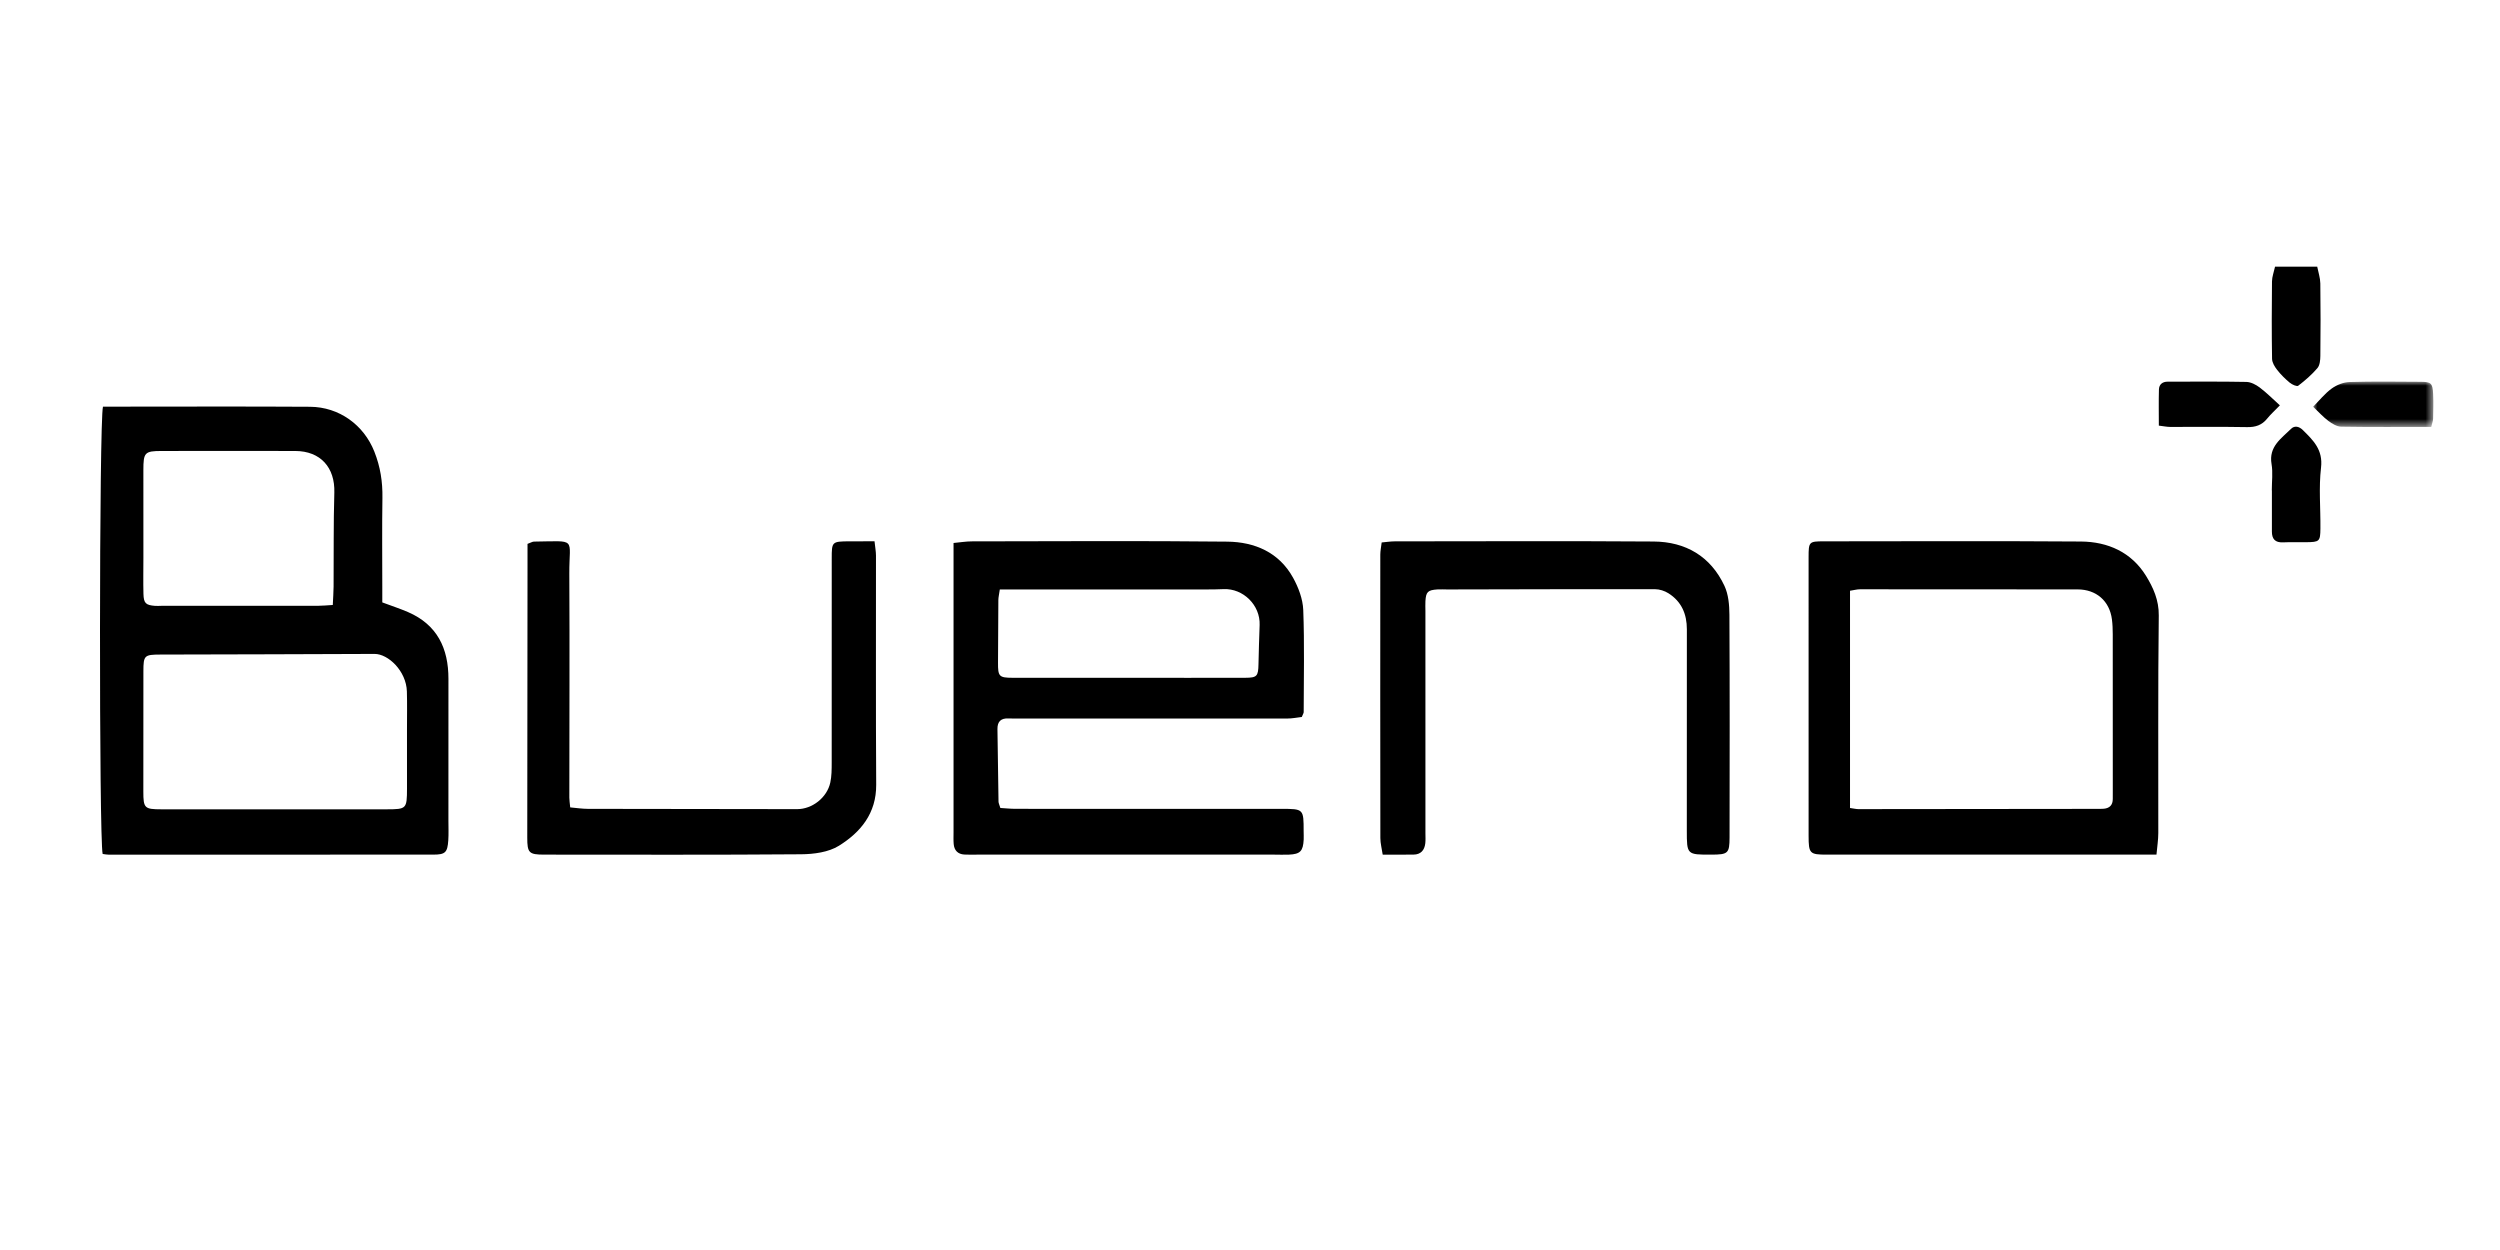
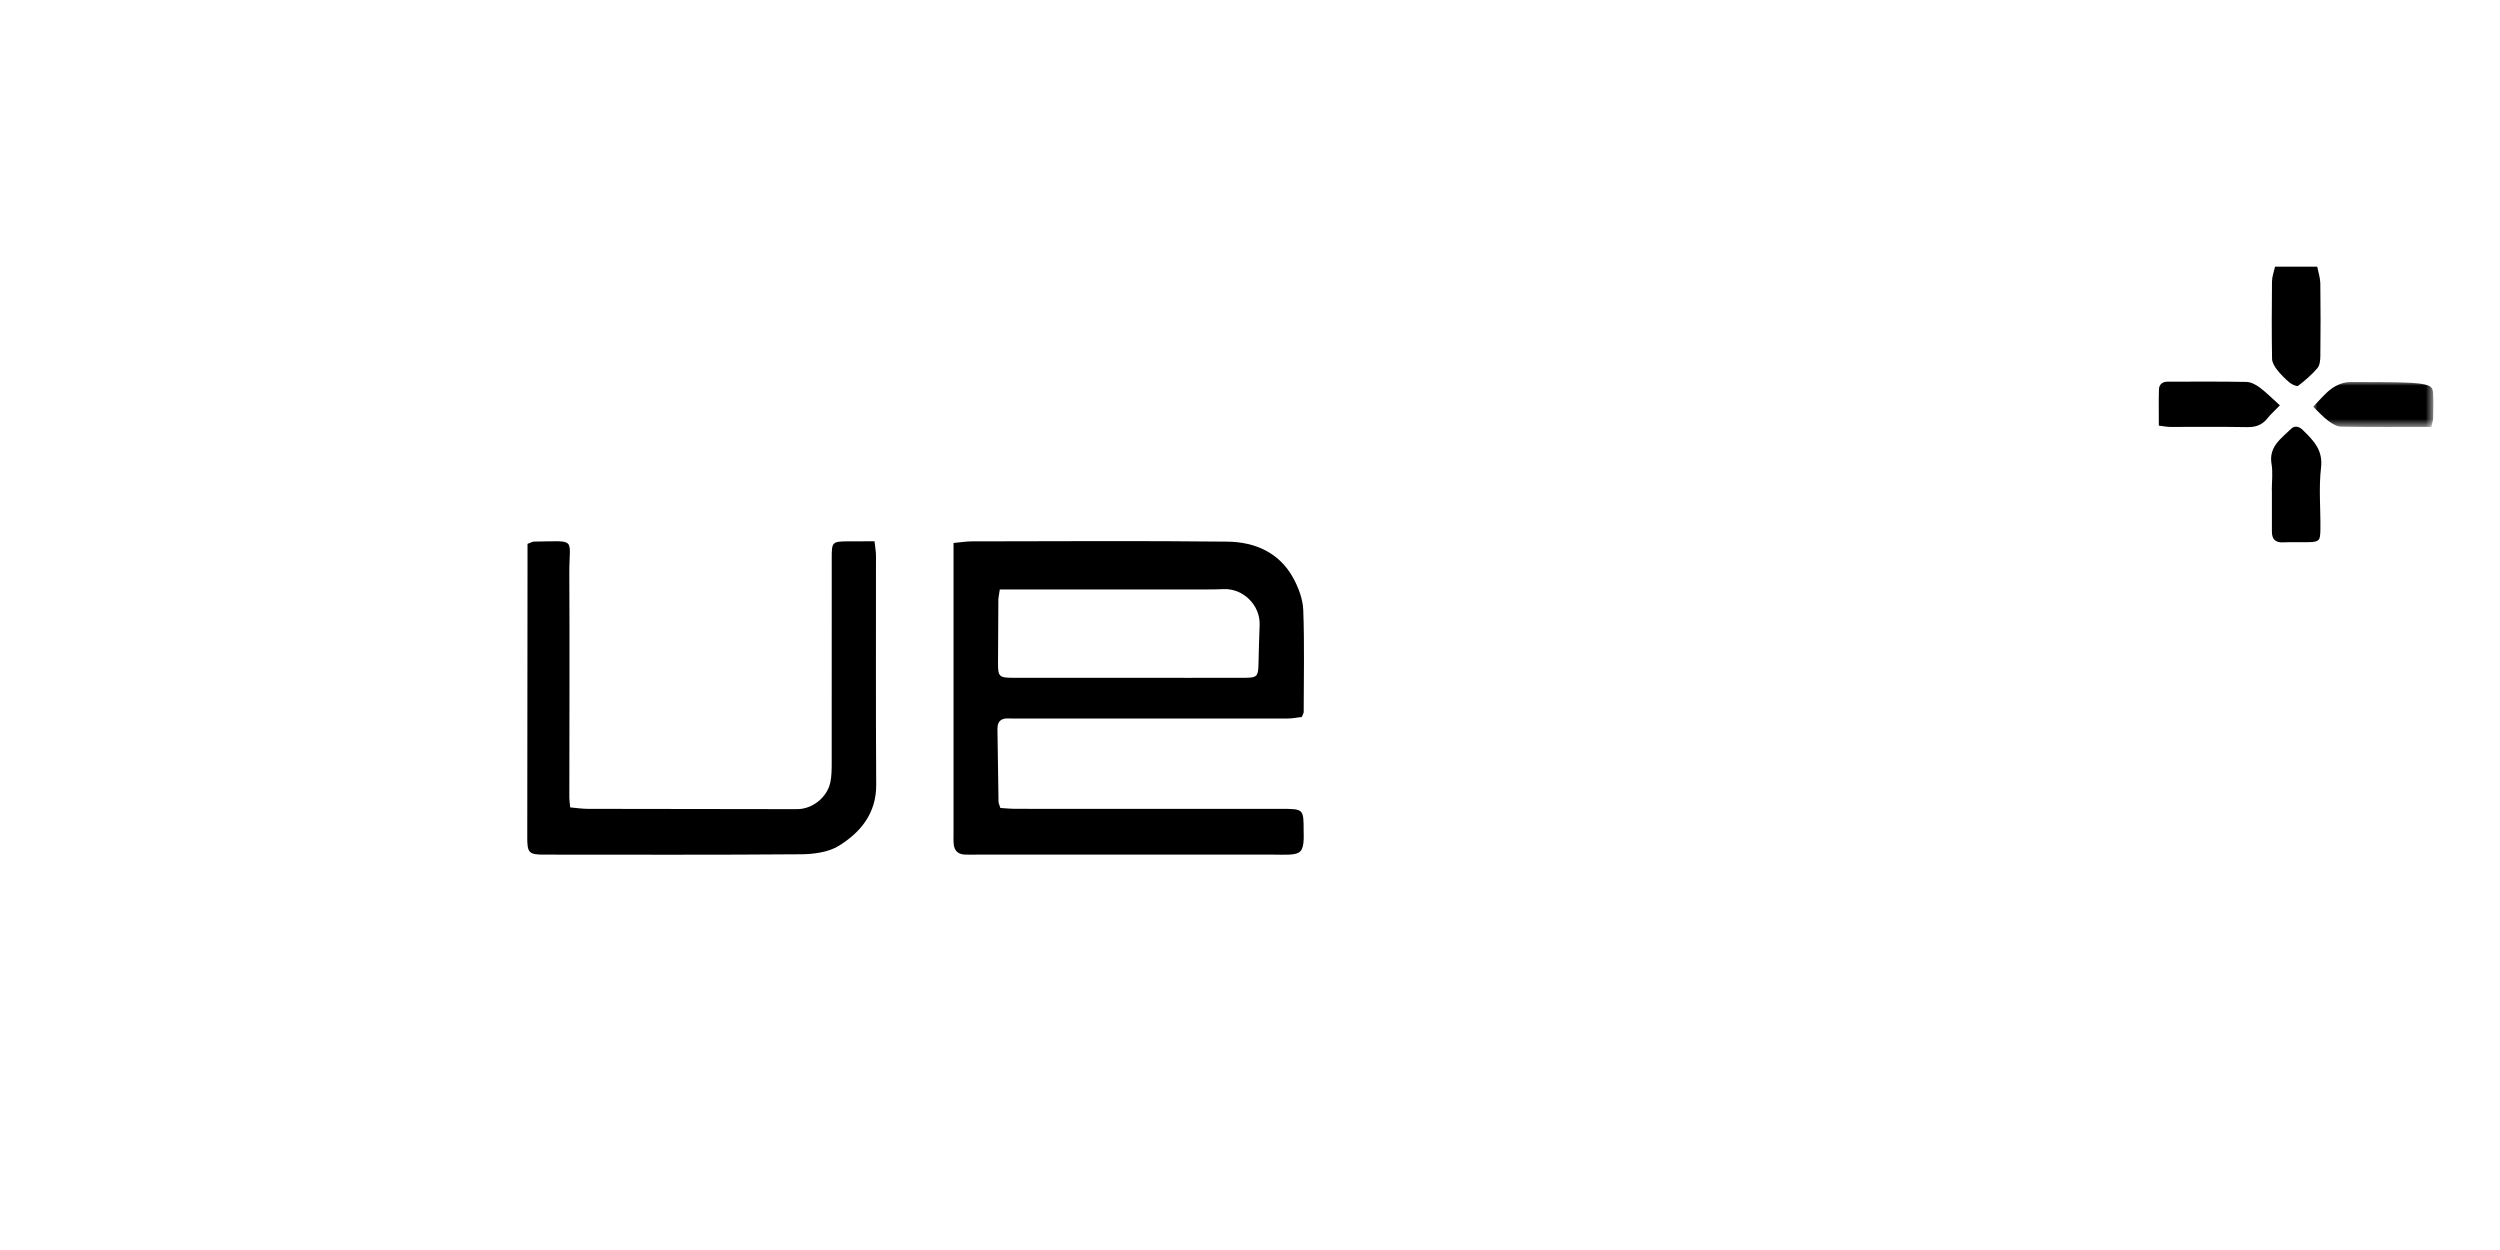
<svg xmlns="http://www.w3.org/2000/svg" xmlns:xlink="http://www.w3.org/1999/xlink" width="300px" height="150px" viewBox="0 0 300 150" version="1.1">
  <title>vivienne-bueno</title>
  <defs>
    <polygon id="path-1" points="0 0 14.424 0 14.424 5.448 0 5.448" />
  </defs>
  <g id="vivienne-bueno" stroke="none" stroke-width="1" fill="none" fill-rule="evenodd">
    <g id="Group-20" transform="translate(12, 32)">
-       <path d="M27.934,40.597 C27.97,39.795 28.025,39.091 28.031,38.387 C28.06,34.629 28.008,30.869 28.12,27.113 C28.211,24.102 26.465,22.126 23.429,22.118 C18.087,22.105 12.745,22.109 7.403,22.118 C5.361,22.121 5.205,22.295 5.205,24.422 C5.204,27.917 5.207,31.412 5.208,34.907 C5.208,36.358 5.176,37.81 5.214,39.259 C5.245,40.397 5.493,40.617 6.622,40.706 C6.883,40.726 7.149,40.698 7.413,40.698 C13.677,40.697 19.942,40.7 26.207,40.694 C26.72,40.693 27.232,40.638 27.934,40.597 M20.983,65.119 C25.466,65.119 29.949,65.125 34.432,65.117 C36.779,65.113 36.833,65.053 36.84,62.641 C36.846,60.268 36.84,57.895 36.838,55.521 C36.838,54.005 36.869,52.488 36.826,50.973 C36.755,48.523 34.583,46.462 32.942,46.47 C24.373,46.514 15.803,46.521 7.233,46.547 C5.316,46.553 5.212,46.657 5.208,48.55 C5.199,53.363 5.197,58.176 5.201,62.988 C5.202,64.975 5.34,65.114 7.335,65.117 C11.884,65.124 16.434,65.119 20.983,65.119 M0.357,16.798 C0.83,16.798 1.345,16.798 1.86,16.798 C9.639,16.798 17.419,16.762 25.198,16.813 C28.715,16.836 31.662,19.009 32.92,22.189 C33.648,24.027 33.921,25.821 33.891,27.753 C33.836,31.312 33.875,34.873 33.875,38.433 C33.875,39.079 33.875,39.726 33.875,40.288 C35.042,40.723 36.017,41.041 36.954,41.446 C40.467,42.963 41.818,45.803 41.813,49.466 C41.806,55.136 41.811,60.805 41.81,66.475 C41.81,67.266 41.847,68.06 41.794,68.847 C41.696,70.299 41.43,70.553 40.004,70.554 C27.016,70.562 14.029,70.563 1.041,70.56 C0.791,70.56 0.54,70.502 0.318,70.474 C-0.12,68.621 -0.104,18.528 0.357,16.798" id="Fill-1" fill="#000000" />
      <path d="M107.977,38.735 C107.888,39.36 107.806,39.677 107.803,39.995 C107.781,42.501 107.776,45.007 107.762,47.513 C107.753,49.174 107.88,49.331 109.528,49.335 C114.278,49.346 119.027,49.336 123.776,49.336 C128.328,49.337 132.879,49.348 137.43,49.334 C138.84,49.33 138.987,49.139 139.017,47.731 C139.051,46.152 139.099,44.574 139.156,42.996 C139.243,40.63 137.191,38.59 134.825,38.695 C134.167,38.724 133.507,38.734 132.847,38.734 C125.262,38.737 117.676,38.735 110.091,38.735 C109.443,38.735 108.795,38.735 107.977,38.735 M102.425,33.158 C103.226,33.084 103.924,32.965 104.622,32.964 C114.84,32.952 125.06,32.884 135.278,32.997 C138.556,33.033 141.485,34.275 143.17,37.329 C143.814,38.496 144.34,39.886 144.39,41.194 C144.545,45.275 144.449,49.365 144.443,53.452 C144.443,53.572 144.353,53.692 144.216,54.037 C143.704,54.094 143.077,54.225 142.451,54.225 C131.704,54.233 120.959,54.226 110.212,54.221 C109.817,54.221 109.421,54.232 109.026,54.213 C108.118,54.168 107.679,54.579 107.694,55.497 C107.74,58.396 107.773,61.296 107.822,64.195 C107.825,64.381 107.926,64.564 108.044,64.957 C108.623,64.991 109.254,65.059 109.884,65.06 C120.499,65.066 131.113,65.063 141.727,65.063 C144.438,65.063 144.438,65.064 144.437,67.758 C144.437,68.087 144.46,68.418 144.443,68.746 C144.369,70.143 144.032,70.495 142.672,70.557 C142.08,70.584 141.486,70.555 140.892,70.555 C129.025,70.555 117.158,70.555 105.291,70.555 C104.764,70.555 104.235,70.578 103.71,70.545 C102.937,70.496 102.51,70.045 102.443,69.286 C102.403,68.829 102.425,68.365 102.425,67.904 C102.425,57.29 102.425,46.675 102.425,36.061 C102.425,35.209 102.425,34.358 102.425,33.158" id="Fill-3" fill="#000000" />
-       <path d="M210.002,64.96 C210.491,65.028 210.749,65.095 211.005,65.095 C220.497,65.089 229.989,65.077 239.481,65.065 C239.81,65.065 240.141,65.078 240.468,65.047 C241.166,64.981 241.532,64.592 241.533,63.88 C241.534,63.55 241.535,63.221 241.535,62.891 C241.535,56.629 241.537,50.367 241.53,44.105 C241.529,43.513 241.508,42.917 241.433,42.331 C241.147,40.108 239.549,38.729 237.307,38.728 C228.607,38.723 219.906,38.712 211.205,38.714 C210.834,38.715 210.464,38.82 210.002,38.89 L210.002,64.96 Z M246.776,70.556 C246.044,70.556 245.526,70.556 245.009,70.556 C232.421,70.556 219.832,70.556 207.244,70.556 C205.165,70.555 205.034,70.444 205.032,68.299 C205.024,57.161 205.026,46.022 205.031,34.884 C205.033,33.006 205.071,32.961 206.875,32.96 C217.156,32.952 227.438,32.909 237.719,32.983 C240.95,33.007 243.775,34.272 245.519,37.098 C246.379,38.493 247.076,40.012 247.053,41.862 C246.947,50.561 247.012,59.262 246.996,67.961 C246.995,68.787 246.859,69.612 246.776,70.556 L246.776,70.556 Z" id="Fill-5" fill="#000000" />
-       <path d="M153.924,70.556 C153.817,69.831 153.644,69.2 153.643,68.568 C153.626,57.23 153.629,45.891 153.636,34.553 C153.637,34.108 153.734,33.662 153.8,33.095 C154.375,33.045 154.879,32.962 155.383,32.962 C165.733,32.955 176.083,32.909 186.431,32.982 C190.275,33.009 193.273,34.753 194.934,38.303 C195.415,39.331 195.524,40.608 195.53,41.772 C195.576,50.671 195.562,59.57 195.547,68.47 C195.543,70.418 195.367,70.549 193.366,70.556 C190.418,70.566 190.418,70.566 190.418,67.65 C190.418,59.607 190.414,51.565 190.424,43.523 C190.427,41.69 189.785,40.187 188.217,39.195 C187.755,38.902 187.144,38.705 186.6,38.704 C178.295,38.691 169.99,38.718 161.684,38.735 C161.289,38.736 160.892,38.706 160.498,38.731 C159.337,38.808 159.12,39.018 159.051,40.132 C159.026,40.525 159.05,40.922 159.05,41.318 C159.051,50.217 159.052,59.116 159.052,68.016 C159.052,68.411 159.08,68.81 159.035,69.2 C158.939,70.025 158.499,70.541 157.624,70.552 C156.445,70.567 155.266,70.556 153.924,70.556" id="Fill-7" fill="#000000" />
      <path d="M51.302,33.264 C51.709,33.117 51.892,32.994 52.076,32.992 C57.327,32.934 56.294,32.453 56.318,36.822 C56.367,45.787 56.322,54.752 56.32,63.717 C56.32,64.038 56.376,64.359 56.425,64.887 C57.147,64.95 57.843,65.06 58.54,65.062 C66.911,65.084 75.283,65.091 83.654,65.097 C85.469,65.098 87.244,63.713 87.636,61.904 C87.801,61.142 87.802,60.335 87.804,59.548 C87.814,51.374 87.808,43.2 87.808,35.026 C87.808,32.997 87.826,32.977 89.93,32.957 C90.901,32.948 91.872,32.955 92.943,32.955 C93.018,33.665 93.116,34.171 93.117,34.676 C93.126,43.839 93.085,53.002 93.144,62.165 C93.166,65.594 91.285,67.866 88.67,69.492 C87.421,70.269 85.666,70.5 84.137,70.513 C73.854,70.597 63.57,70.557 53.287,70.555 C51.473,70.554 51.27,70.338 51.272,68.524 C51.283,57.714 51.293,46.903 51.302,36.092 C51.303,35.181 51.302,34.27 51.302,33.264" id="Fill-9" fill="#000000" />
      <path d="M261.006,0 L266.066,0 C266.196,0.669 266.429,1.341 266.439,2.016 C266.481,4.916 266.473,7.816 266.442,10.715 C266.437,11.211 266.382,11.832 266.091,12.172 C265.416,12.962 264.614,13.657 263.786,14.289 C263.626,14.411 263.047,14.151 262.778,13.928 C262.224,13.469 261.701,12.953 261.258,12.387 C260.962,12.009 260.655,11.509 260.647,11.058 C260.596,7.962 260.604,4.863 260.639,1.766 C260.646,1.203 260.866,0.643 261.006,0" id="Fill-11" fill="#000000" />
      <path d="M260.616,26.845 C260.616,25.79 260.761,24.71 260.586,23.685 C260.227,21.591 261.749,20.628 262.928,19.459 C263.362,19.03 263.905,19.178 264.339,19.605 C265.597,20.846 266.777,21.979 266.524,24.115 C266.239,26.522 266.476,28.987 266.45,31.427 C266.434,32.979 266.332,33.049 264.725,33.065 C263.802,33.074 262.877,33.043 261.956,33.083 C261.022,33.123 260.626,32.682 260.628,31.79 C260.631,30.142 260.628,28.493 260.628,26.845 C260.624,26.845 260.62,26.845 260.616,26.845" id="Fill-13" fill="#000000" />
      <path d="M247.06,19.074 C247.06,17.579 247.033,16.158 247.072,14.74 C247.089,14.132 247.491,13.802 248.116,13.801 C251.265,13.799 254.415,13.77 257.563,13.831 C258.103,13.842 258.706,14.156 259.156,14.494 C259.983,15.116 260.717,15.861 261.585,16.641 C260.934,17.314 260.455,17.743 260.058,18.236 C259.426,19.02 258.657,19.272 257.653,19.254 C254.57,19.197 251.485,19.239 248.401,19.23 C248.026,19.229 247.651,19.145 247.06,19.074" id="Fill-15" fill="#000000" />
      <g id="Group-19" transform="translate(265.576, 13.789)">
        <mask id="mask-2" fill="white">
          <use xlink:href="#path-1" />
        </mask>
        <g id="Clip-18" />
-         <path d="M14.175,5.441 C10.462,5.441 6.909,5.47 3.356,5.41 C2.839,5.401 2.271,5.049 1.828,4.719 C1.205,4.254 0.677,3.662 0,3.021 C0.752,2.264 1.405,1.433 2.228,0.835 C2.824,0.402 3.64,0.076 4.368,0.054 C7.202,-0.034 10.04,0.008 12.877,0.025 C14.17,0.032 14.337,0.19 14.399,1.498 C14.446,2.485 14.417,3.477 14.396,4.466 C14.391,4.715 14.288,4.961 14.175,5.441" id="Fill-17" fill="#000000" mask="url(#mask-2)" />
+         <path d="M14.175,5.441 C10.462,5.441 6.909,5.47 3.356,5.41 C2.839,5.401 2.271,5.049 1.828,4.719 C1.205,4.254 0.677,3.662 0,3.021 C0.752,2.264 1.405,1.433 2.228,0.835 C2.824,0.402 3.64,0.076 4.368,0.054 C14.17,0.032 14.337,0.19 14.399,1.498 C14.446,2.485 14.417,3.477 14.396,4.466 C14.391,4.715 14.288,4.961 14.175,5.441" id="Fill-17" fill="#000000" mask="url(#mask-2)" />
      </g>
    </g>
  </g>
</svg>